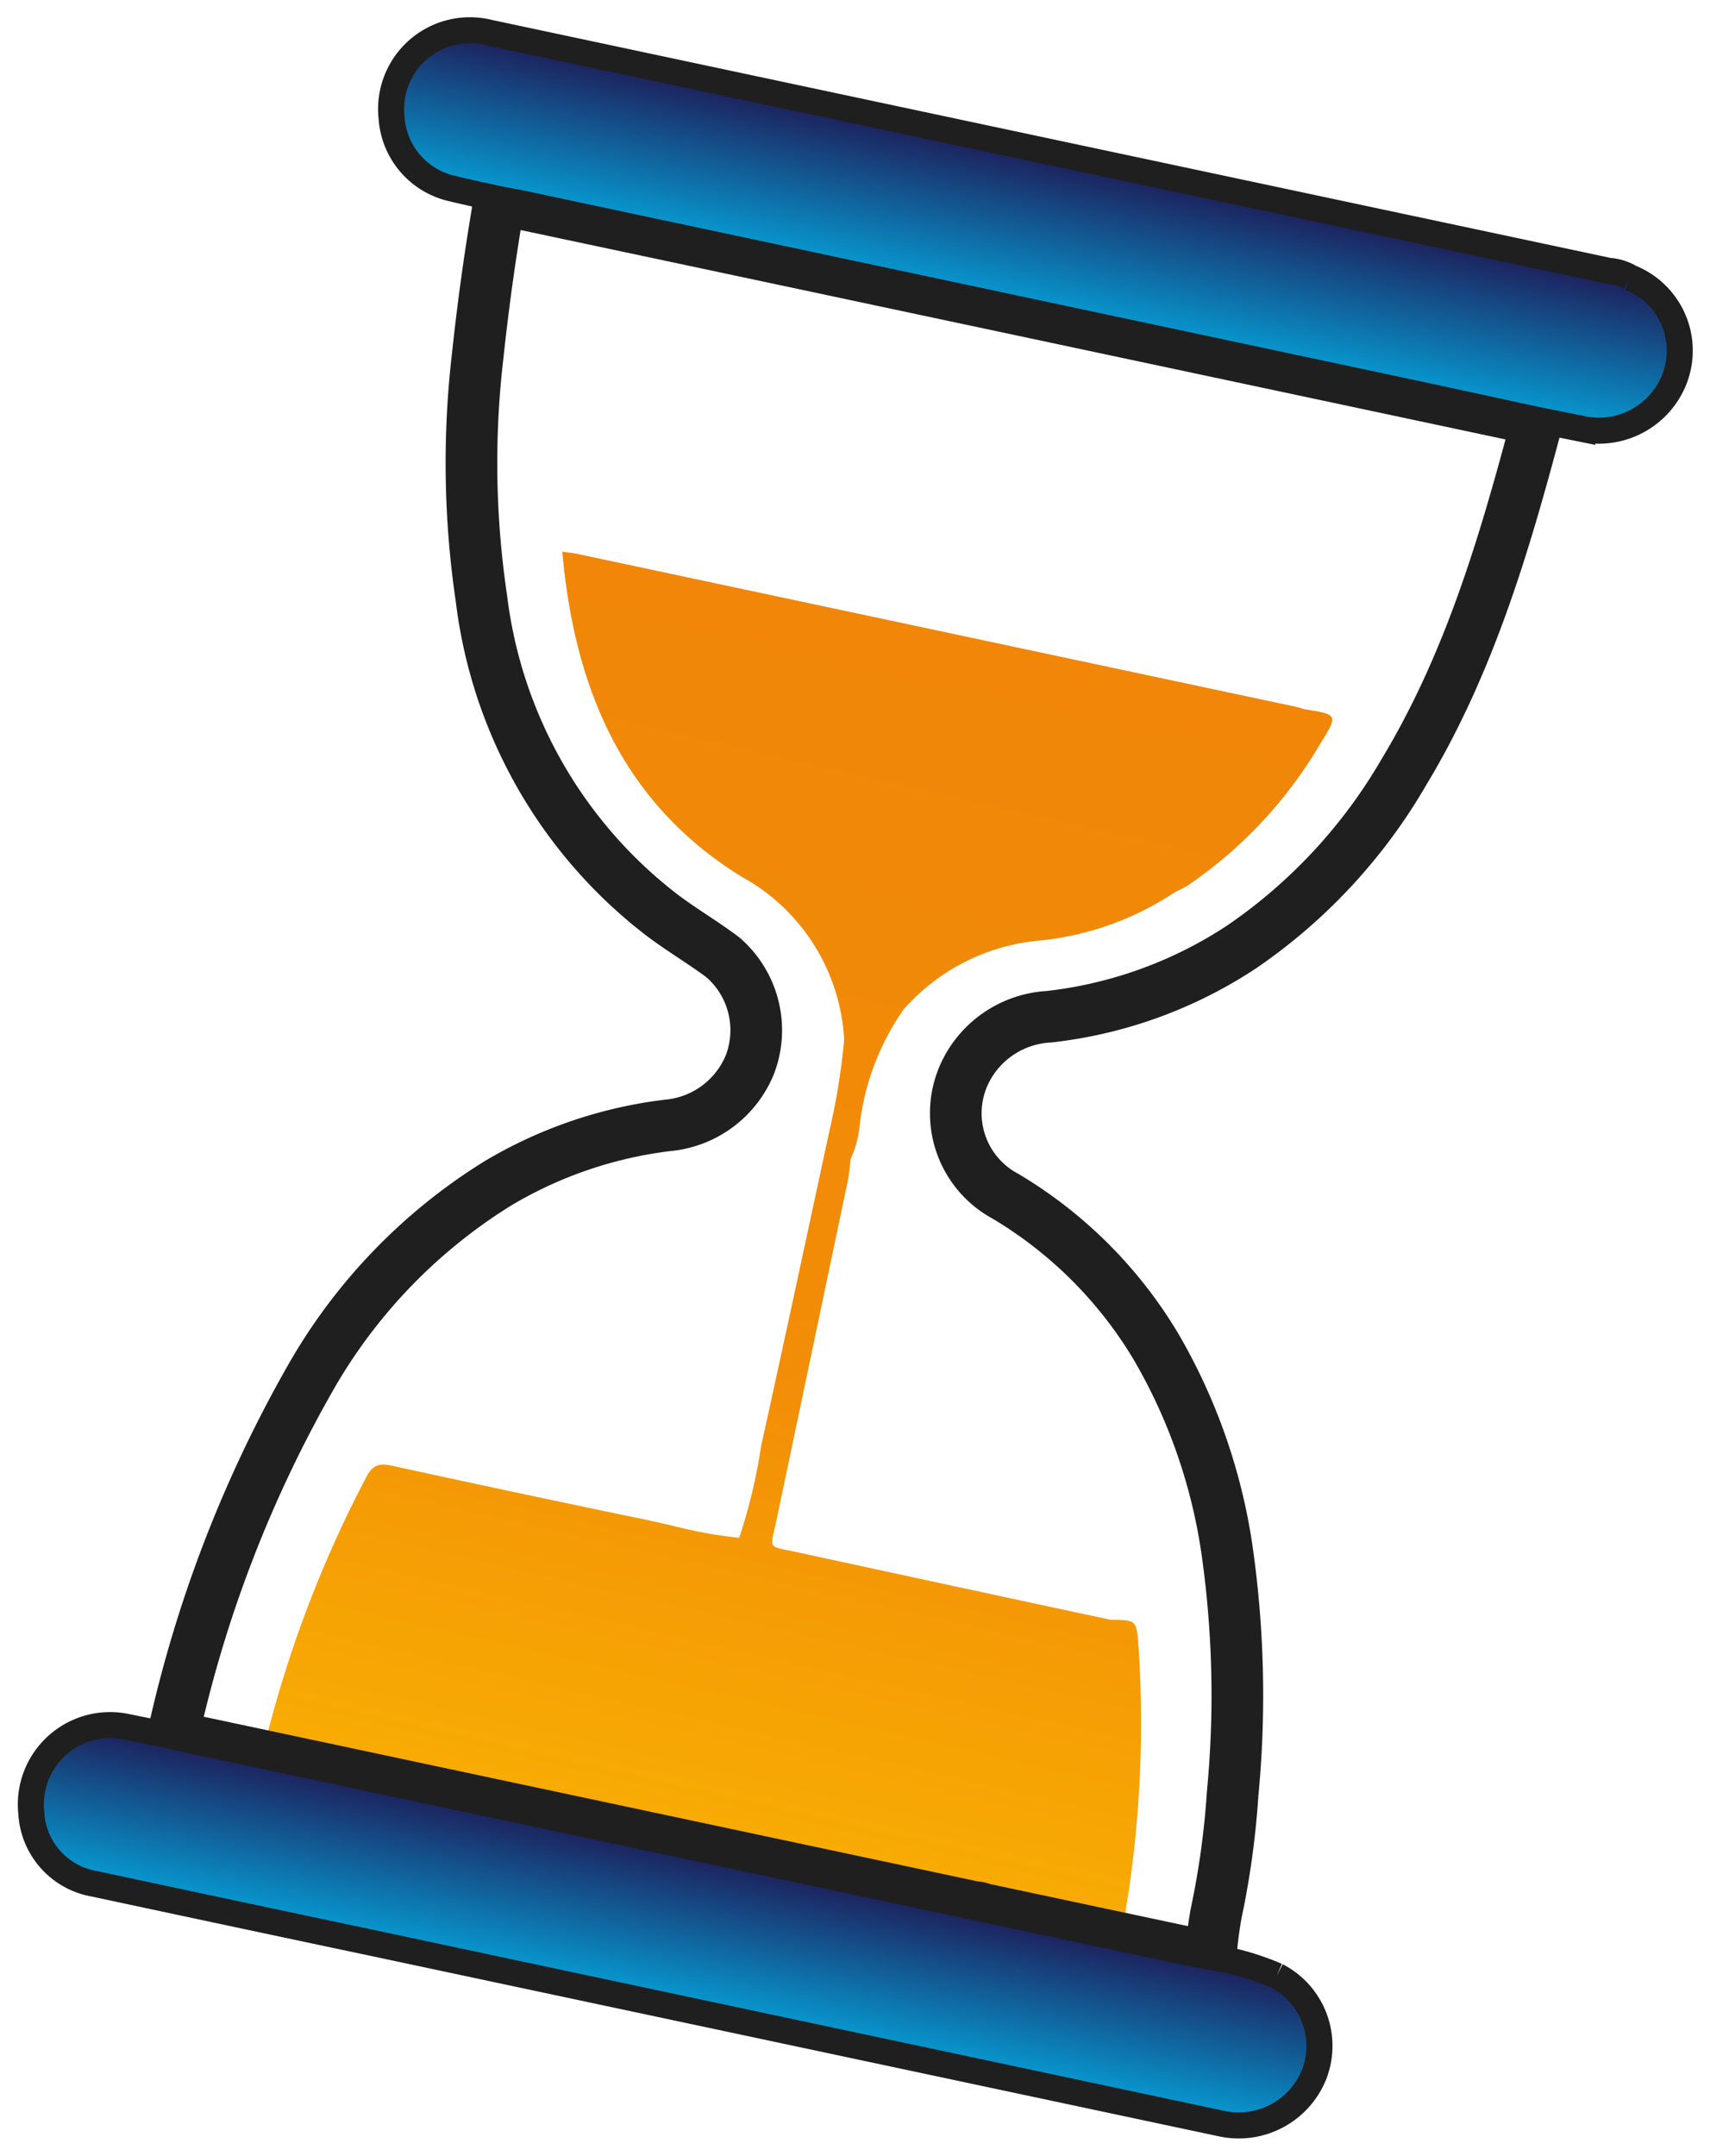
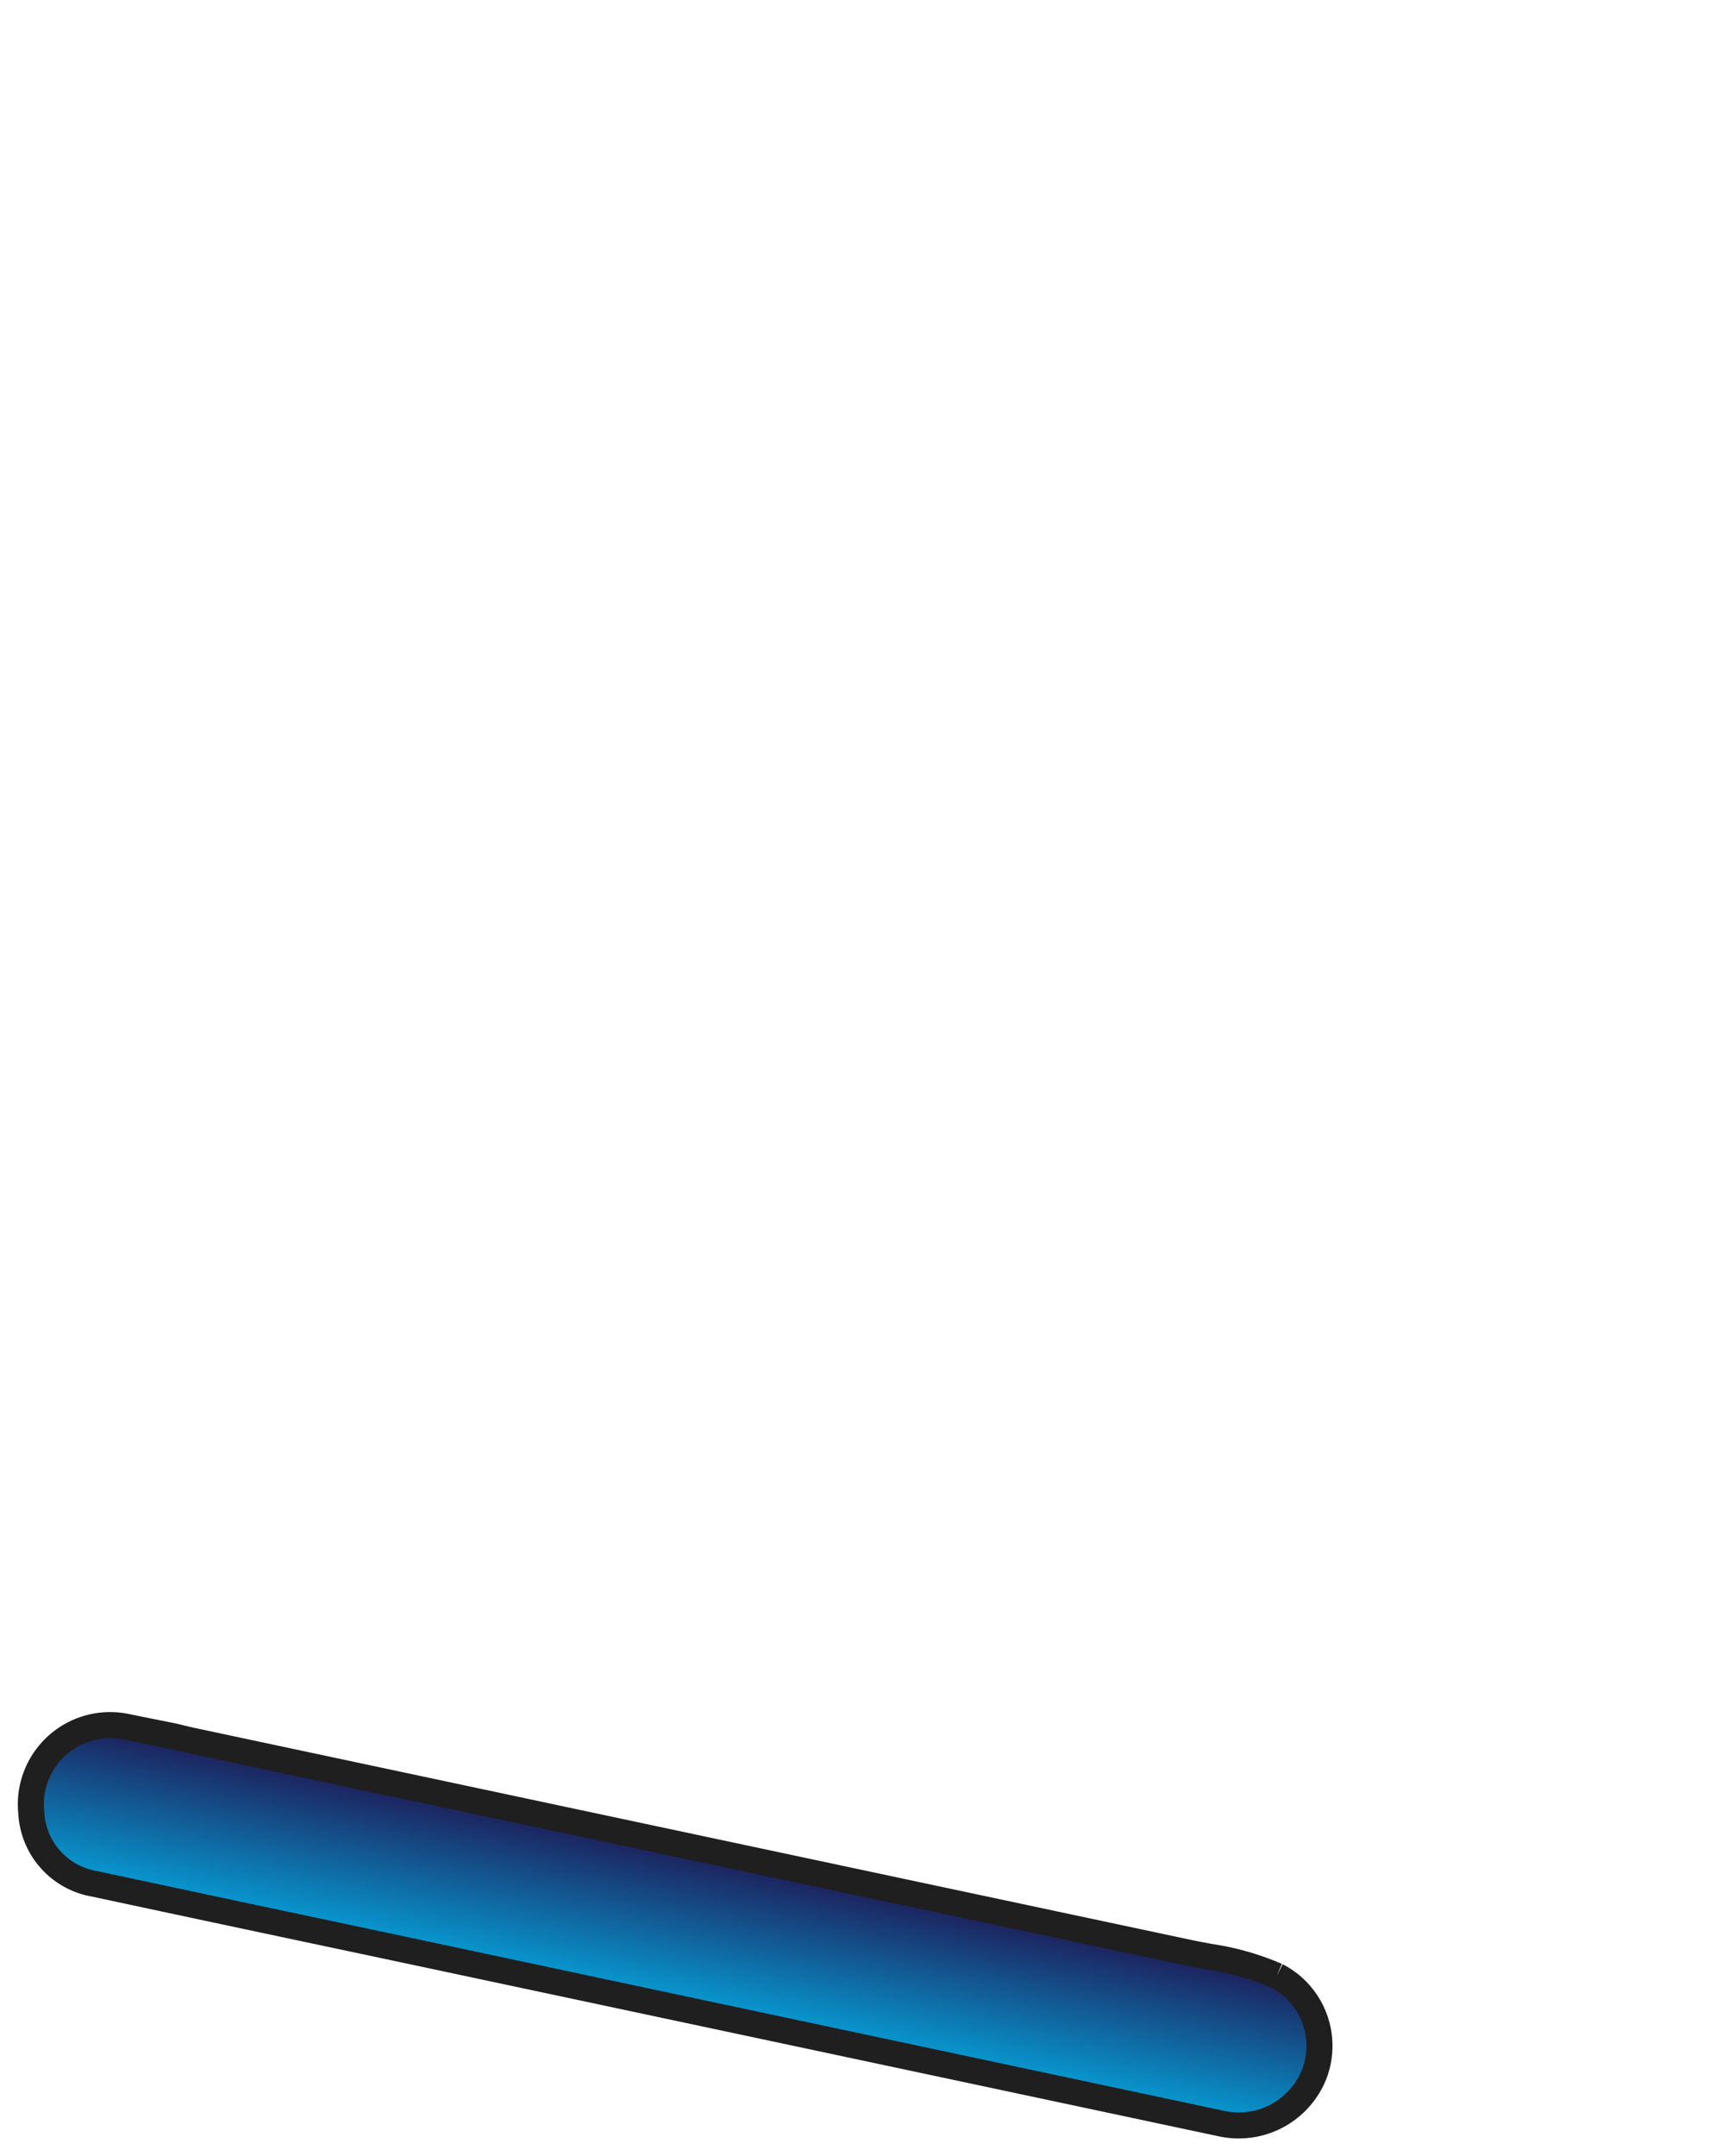
<svg xmlns="http://www.w3.org/2000/svg" width="65.672" height="82.78" viewBox="0 0 65.672 82.78">
  <defs>
    <linearGradient id="linear-gradient" x1="0.5" x2="0.5" y2="1" gradientUnits="objectBoundingBox">
      <stop offset="0" stop-color="#f18608" />
      <stop offset="0.611" stop-color="#f28d07" />
      <stop offset="1" stop-color="#f8ad03" />
    </linearGradient>
    <linearGradient id="linear-gradient-2" x1="0.5" x2="0.5" y2="1" gradientUnits="objectBoundingBox">
      <stop offset="0" stop-color="#1e1a56" />
      <stop offset="1" stop-color="#069fd6" />
    </linearGradient>
  </defs>
  <g id="Groupe_14039" data-name="Groupe 14039" transform="translate(-896.395 -1331.41)">
    <g id="Groupe_13849" data-name="Groupe 13849" transform="matrix(0.978, 0.208, -0.208, 0.978, 912.113, 1332)">
-       <path id="Union_2" data-name="Union 2" d="M.028,46.638a45.259,45.259,0,0,1,1.662-10.3c.145-.514.4-.616.878-.613q4.982.028,9.965,0c.354,0,.707.005,1.061.012a17.255,17.255,0,0,0,2.585-.077,21.291,21.291,0,0,0,.09-3.635c.034-4.127.035-8.253.049-12.38a25.847,25.847,0,0,0-.174-3.53h0a7.6,7.6,0,0,0-5.174-5.31C5.9,8.983,3.193,5.038,1.656.039,1.889.022,2.054,0,2.219,0h28.2c.122,0,.243.015.365.023a23.549,23.549,0,0,1-2.912,6.929c-.176.282-.458.518-.46.884,0-.366.284-.6.46-.884A23.549,23.549,0,0,0,30.78.024c1.329-.069,1.334-.067.882,1.181A16.941,16.941,0,0,1,27.8,7.595a4.518,4.518,0,0,1-.392.317,11.445,11.445,0,0,1-4.664,2.9,7.885,7.885,0,0,0-4.61,3.69,9.733,9.733,0,0,0-.729,4.667,3.891,3.891,0,0,1-.066,1.365c.023.289.067.579.067.868q.019,6.653.031,13.306c0,1.054-.12,1.042.71,1.029.1,0,.22,0,.355,0q6.141.024,12.281.033c.971-.2.982-.194,1.255.743a44.233,44.233,0,0,1,1.64,10.122c.051,1,.148,1-.646.995-.1,0-.218,0-.351,0s-.292-.014-.437-.021c-.269.007-.537.021-.8.021q-15.241,0-30.481,0c-.12,0-.226,0-.319,0s-.169,0-.236,0C-.081,47.632-.012,47.535.028,46.638ZM17.016,15.166h0Zm0,0a2.373,2.373,0,0,1,.715-.54A2.368,2.368,0,0,0,17.018,15.164Zm.719-.542.007,0Z" transform="translate(8.377 18.883)" stroke="rgba(0,0,0,0)" stroke-miterlimit="10" stroke-width="1" fill="url(#linear-gradient)" />
-       <path id="Tracé_11270" data-name="Tracé 11270" d="M40.754,0c-.241,4.853-.6,9.687-2.217,14.33a20.694,20.694,0,0,1-4.684,7.825,16.829,16.829,0,0,1-6.694,4.169,3.807,3.807,0,0,0-2.672,2.664,3.614,3.614,0,0,0,2.477,4.421,16.65,16.65,0,0,1,6.855,4.441,21.687,21.687,0,0,1,4.32,7.136,39.493,39.493,0,0,1,2.135,9.042,32.112,32.112,0,0,1,.337,4.646,15.985,15.985,0,0,0,.142,1.666c-.292.006-.585.016-.877.016l-39,0c-.292,0-.585-.012-.877-.019A48.854,48.854,0,0,1,2.367,45.6,21.024,21.024,0,0,1,7.8,36.977a16.623,16.623,0,0,1,5.911-3.529,3.779,3.779,0,0,0,2.606-2.955A3.7,3.7,0,0,0,14.452,26.7c-.858-.4-1.764-.7-2.623-1.1A18.069,18.069,0,0,1,2.508,15.154,35.479,35.479,0,0,1,.424,6.032Q.112,3.023,0,.007C.317,0,38.876,0,40.754,0ZM31.676,60.339C31.822,60.346,31.408,60.346,31.676,60.339Z" transform="translate(4.863 6.176)" fill="none" stroke="#1f1f1f" stroke-miterlimit="10" stroke-width="1.984" />
-       <path id="Tracé_11271" data-name="Tracé 11271" d="M47.958.093a1.857,1.857,0,0,0-.866-.082q-9.671,0-19.342,0-12.309,0-24.617,0A3.027,3.027,0,0,0,.142,4,2.986,2.986,0,0,0,2.9,6.159c.65.021,1.3.017,1.953.024.317-.007.634-.02.95-.02q17.085,0,34.17,0c1.878,0,3.755.01,5.633.016l1.75-.018A3.118,3.118,0,0,0,50.429,3.5,3.02,3.02,0,0,0,47.958.093" transform="translate(0.015 0)" stroke="#1f1f1f" stroke-width="1" fill="url(#linear-gradient-2)" />
      <path id="Tracé_11272" data-name="Tracé 11272" d="M48.249.181A10.244,10.244,0,0,0,45.616,0c-.292.006-.585.017-.877.017q-19.5,0-39,0C5.447.018,5.155.006,4.862,0,4.232.007,3.6.016,2.971.021A3.045,3.045,0,0,0,.156,4.008,2.92,2.92,0,0,0,3.1,6.172q5.384.008,10.767,0,16.735,0,33.471,0a3.12,3.12,0,0,0,3.1-2.567A3.026,3.026,0,0,0,48.249.181" transform="translate(0 66.516)" stroke="#1f1f1f" stroke-width="1" fill="url(#linear-gradient-2)" />
    </g>
  </g>
</svg>